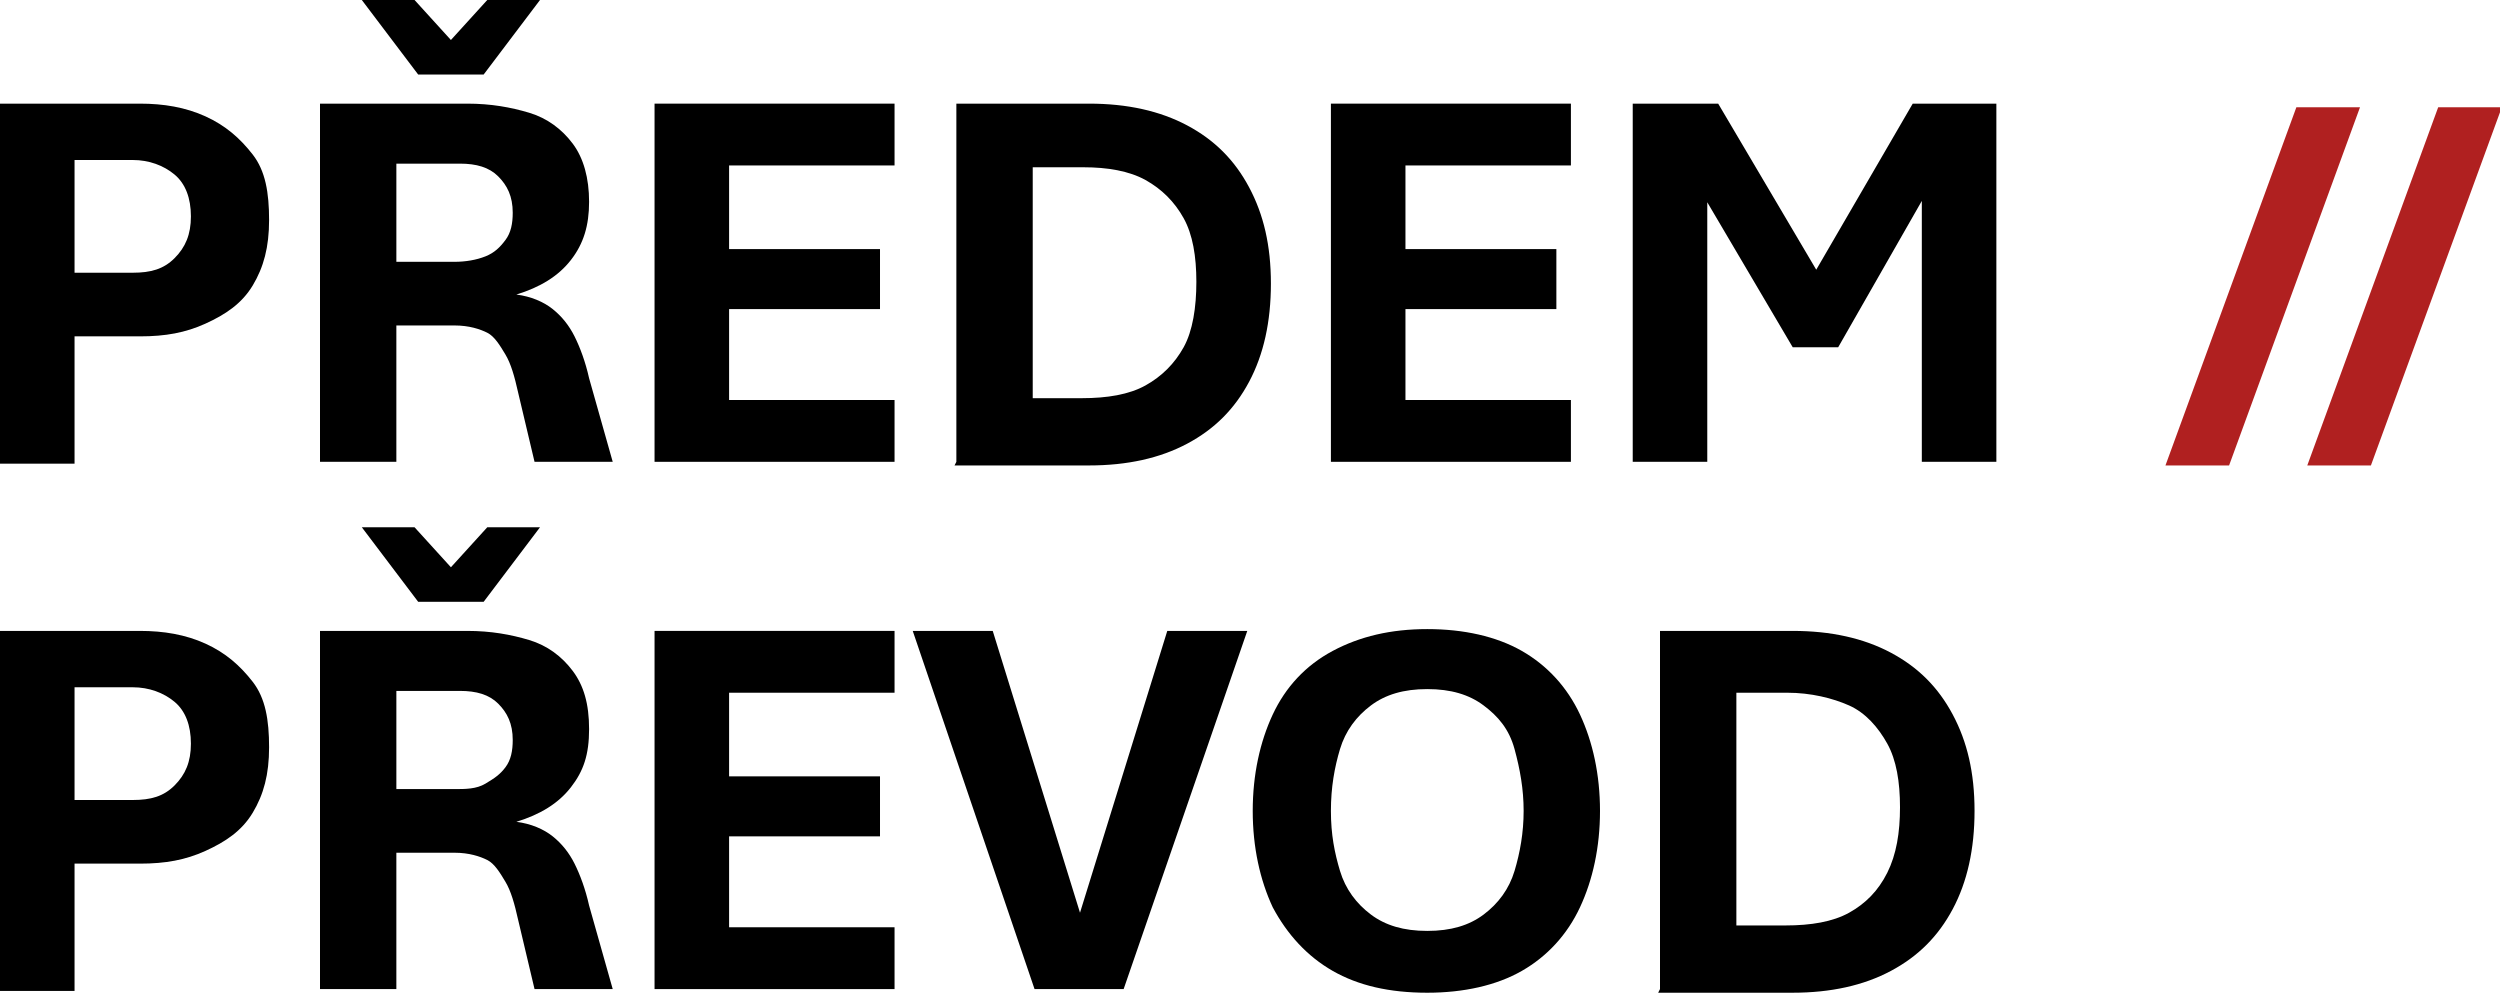
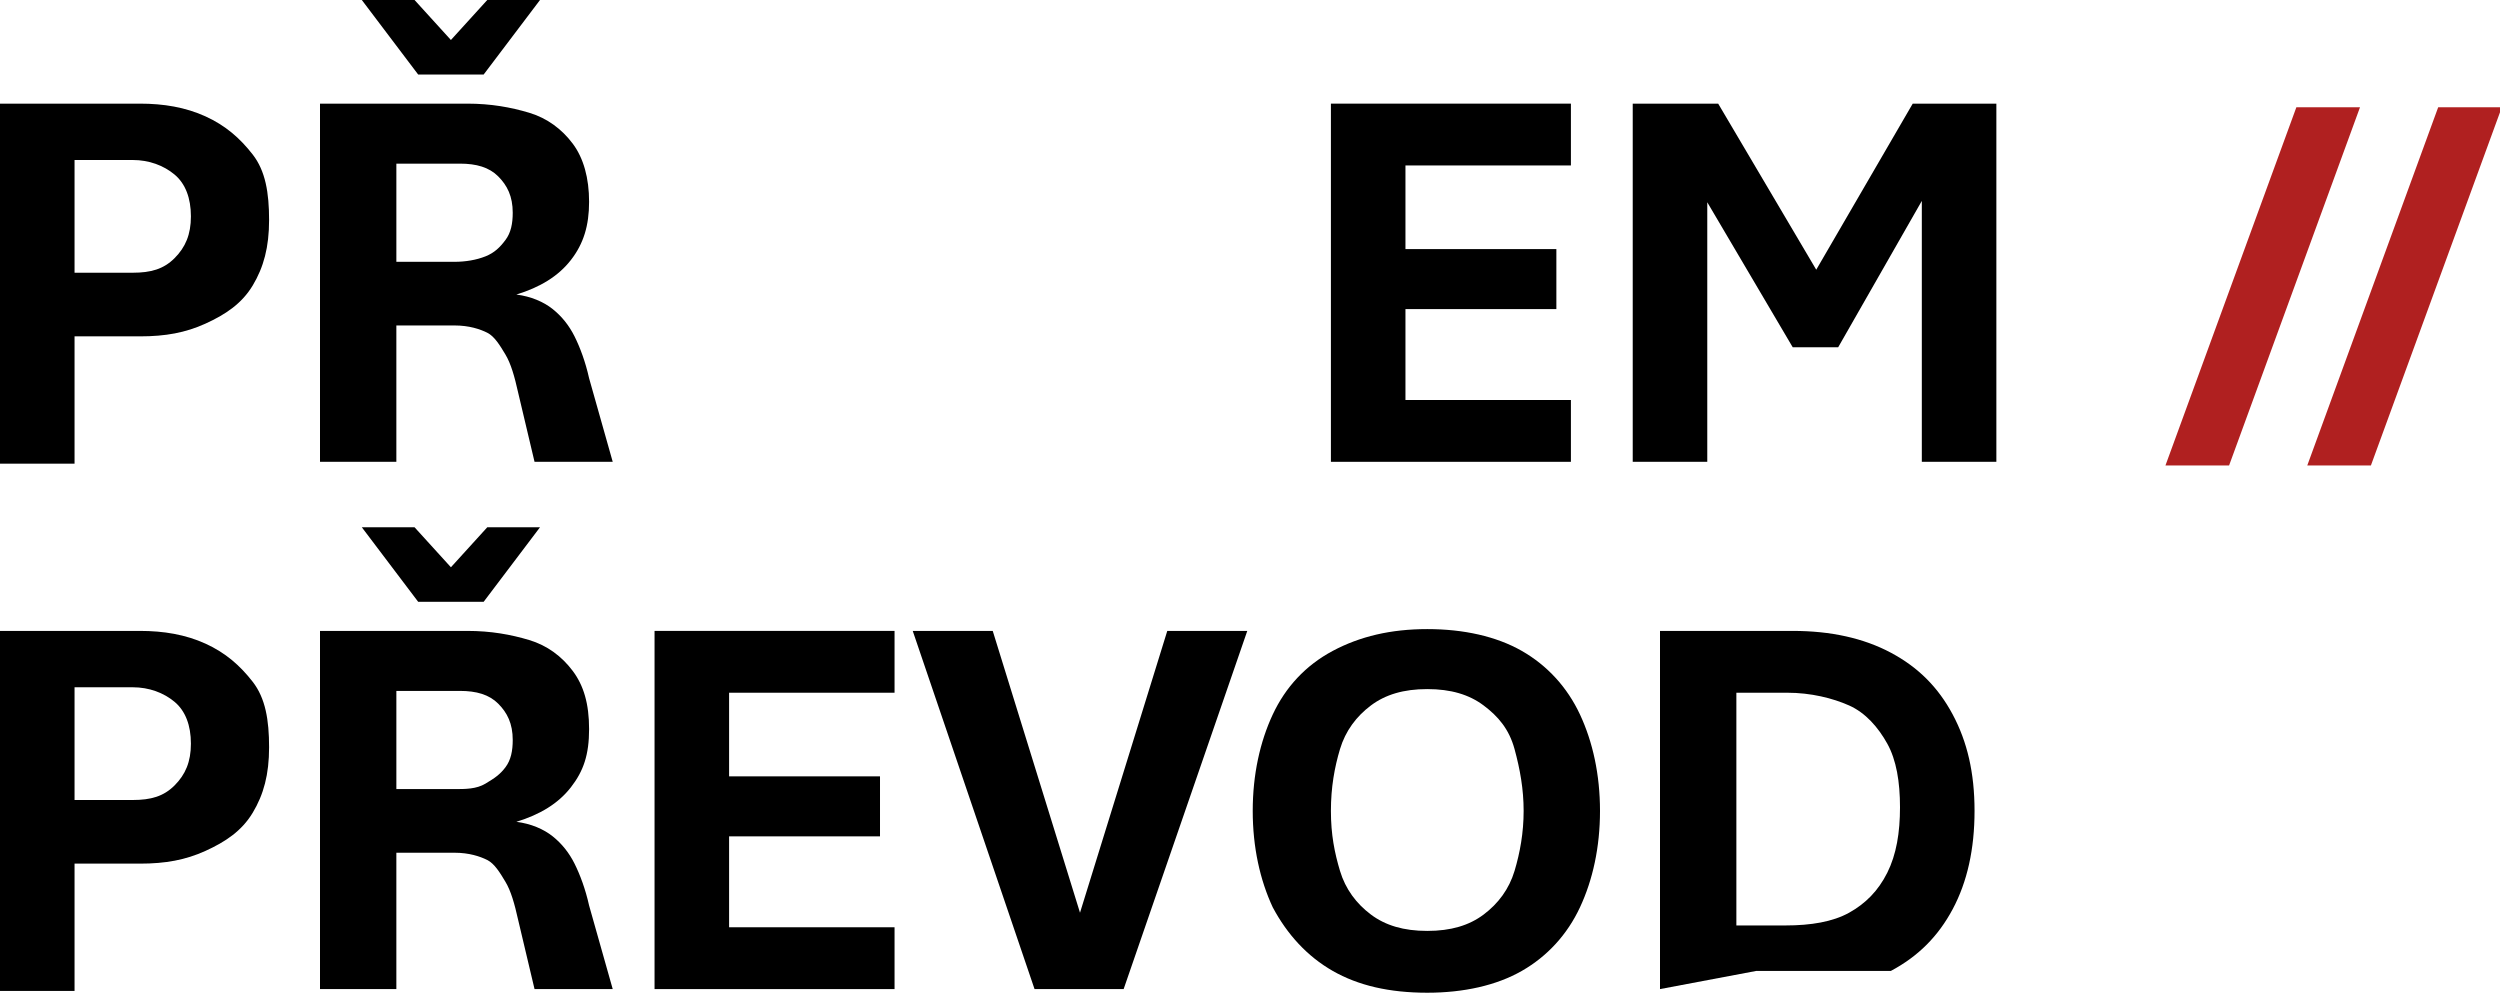
<svg xmlns="http://www.w3.org/2000/svg" id="Ebene_1" version="1.1" viewBox="0 0 137.5 54.6">
  <defs>
    <style>
      .st0 {
        fill: #b02020;
      }
    </style>
  </defs>
  <g>
    <path d="M0,25.4V5.7h7.7c1.3,0,2.5.2,3.6.7,1.1.5,1.9,1.2,2.6,2.1s.9,2.1.9,3.6-.3,2.6-.9,3.6-1.5,1.6-2.6,2.1c-1.1.5-2.2.7-3.6.7h-3.6v7H0h0ZM4.1,15h3.2c1,0,1.7-.2,2.3-.8s.9-1.3.9-2.3-.3-1.8-.9-2.3-1.4-.8-2.3-.8h-3.2v6.1h0Z" />
    <path d="M17.6,25.4V5.7h8.1c1.3,0,2.4.2,3.4.5s1.8.9,2.4,1.7c.6.8.9,1.9.9,3.2s-.3,2.3-1,3.2-1.7,1.5-3,1.9c.8.1,1.5.4,2,.8s.9.9,1.2,1.5c.3.6.6,1.4.8,2.3l1.3,4.6h-4.3l-.9-3.8c-.2-.9-.4-1.6-.7-2.1s-.6-1-1-1.2-1-.4-1.8-.4h-3.2v7.5h-4.1ZM23,4.1l-3.1-4.1h2.9l2,2.2,2-2.2h2.9l-3.1,4.1h-3.6,0ZM21.7,14.4h3.3c.6,0,1.2-.1,1.7-.3s.8-.5,1.1-.9.4-.9.4-1.5c0-.9-.3-1.5-.8-2s-1.2-.7-2.1-.7h-3.5v5.4h0Z" />
-     <path d="M36,25.4V5.7h13.2v3.4h-9.1v4.6h8.3v3.3h-8.3v5h9.1v3.4h-13.2Z" />
-     <path d="M52.6,25.4V5.7h7.3c2.1,0,3.9.4,5.4,1.2s2.6,1.9,3.4,3.4,1.2,3.2,1.2,5.3-.4,3.9-1.2,5.4c-.8,1.5-1.9,2.6-3.4,3.4s-3.3,1.2-5.4,1.2h-7.4ZM56.7,21.9h2.8c1.4,0,2.6-.2,3.5-.7.9-.5,1.6-1.2,2.1-2.1s.7-2.2.7-3.6-.2-2.6-.7-3.5-1.2-1.6-2.1-2.1-2.1-.7-3.4-.7h-2.8v12.9Z" />
    <path d="M73.2,25.4V5.7h13.2v3.4h-9.1v4.6h8.3v3.3h-8.3v5h9.1v3.4h-13.2Z" />
    <path d="M89.8,25.4V5.7h4.7l6.2,10.5h-1.6l6.1-10.5h4.6v19.7h-4.1V7.9h1.8l-6.4,11.2h-2.5l-6.6-11.2h1.9v17.5h-3.9,0Z" />
    <path d="M0,54.4v-19.7h7.7c1.3,0,2.5.2,3.6.7s1.9,1.2,2.6,2.1.9,2.1.9,3.6-.3,2.6-.9,3.6-1.5,1.6-2.6,2.1c-1.1.5-2.2.7-3.6.7h-3.6v7H0h0ZM4.1,44h3.2c1,0,1.7-.2,2.3-.8s.9-1.3.9-2.3-.3-1.8-.9-2.3-1.4-.8-2.3-.8h-3.2v6.1h0Z" />
    <path d="M17.6,54.4v-19.7h8.1c1.3,0,2.4.2,3.4.5s1.8.9,2.4,1.7c.6.8.9,1.8.9,3.2s-.3,2.3-1,3.2-1.7,1.5-3,1.9c.8.1,1.5.4,2,.8s.9.9,1.2,1.5c.3.6.6,1.4.8,2.3l1.3,4.6h-4.3l-.9-3.8c-.2-.9-.4-1.6-.7-2.1s-.6-1-1-1.2-1-.4-1.8-.4h-3.2v7.5h-4.1ZM23,33.1l-3.1-4.1h2.9l2,2.2,2-2.2h2.9l-3.1,4.1h-3.6,0ZM21.7,43.4h3.3c.6,0,1.2,0,1.7-.3s.8-.5,1.1-.9.4-.9.4-1.5c0-.9-.3-1.5-.8-2s-1.2-.7-2.1-.7h-3.5v5.4h0Z" />
    <path d="M36,54.4v-19.7h13.2v3.4h-9.1v4.6h8.3v3.3h-8.3v5h9.1v3.4h-13.2Z" />
    <path d="M56.9,54.4l-6.7-19.7h4.4l4.8,15.5,4.8-15.5h4.4l-6.8,19.7h-4.9Z" />
    <path d="M78.5,54.6c-2.1,0-3.8-.4-5.2-1.2-1.4-.8-2.5-2-3.3-3.5-.7-1.5-1.1-3.3-1.1-5.3s.4-3.8,1.1-5.3,1.8-2.7,3.3-3.5,3.2-1.2,5.2-1.2,3.8.4,5.2,1.2,2.5,2,3.2,3.5,1.1,3.3,1.1,5.3-.4,3.8-1.1,5.3-1.8,2.7-3.2,3.5c-1.4.8-3.2,1.2-5.2,1.2ZM78.5,51.2c1.3,0,2.3-.3,3.1-.9s1.4-1.4,1.7-2.4.5-2.1.5-3.3-.2-2.3-.5-3.4-.9-1.8-1.7-2.4-1.8-.9-3.1-.9-2.3.3-3.1.9c-.8.6-1.4,1.4-1.7,2.4s-.5,2.1-.5,3.4.2,2.3.5,3.3.9,1.8,1.7,2.4c.8.6,1.8.9,3.1.9Z" />
-     <path d="M91.3,54.4v-19.7h7.3c2.1,0,3.9.4,5.4,1.2s2.6,1.9,3.4,3.4,1.2,3.2,1.2,5.3-.4,3.9-1.2,5.4-1.9,2.6-3.4,3.4c-1.5.8-3.3,1.2-5.4,1.2h-7.4ZM95.4,50.9h2.8c1.4,0,2.6-.2,3.5-.7.9-.5,1.6-1.2,2.1-2.2.5-1,.7-2.2.7-3.6s-.2-2.6-.7-3.5-1.2-1.7-2.1-2.1-2.1-.7-3.4-.7h-2.8v12.9Z" />
+     <path d="M91.3,54.4v-19.7h7.3c2.1,0,3.9.4,5.4,1.2s2.6,1.9,3.4,3.4,1.2,3.2,1.2,5.3-.4,3.9-1.2,5.4-1.9,2.6-3.4,3.4h-7.4ZM95.4,50.9h2.8c1.4,0,2.6-.2,3.5-.7.9-.5,1.6-1.2,2.1-2.2.5-1,.7-2.2.7-3.6s-.2-2.6-.7-3.5-1.2-1.7-2.1-2.1-2.1-.7-3.4-.7h-2.8v12.9Z" />
  </g>
  <g>
    <path class="st0" d="M119.1,25.6l7.2-19.7h3.5l-7.2,19.7h-3.5,0Z" />
    <path class="st0" d="M126.9,25.6l7.2-19.7h3.5l-7.2,19.7h-3.5,0Z" />
  </g>
</svg>